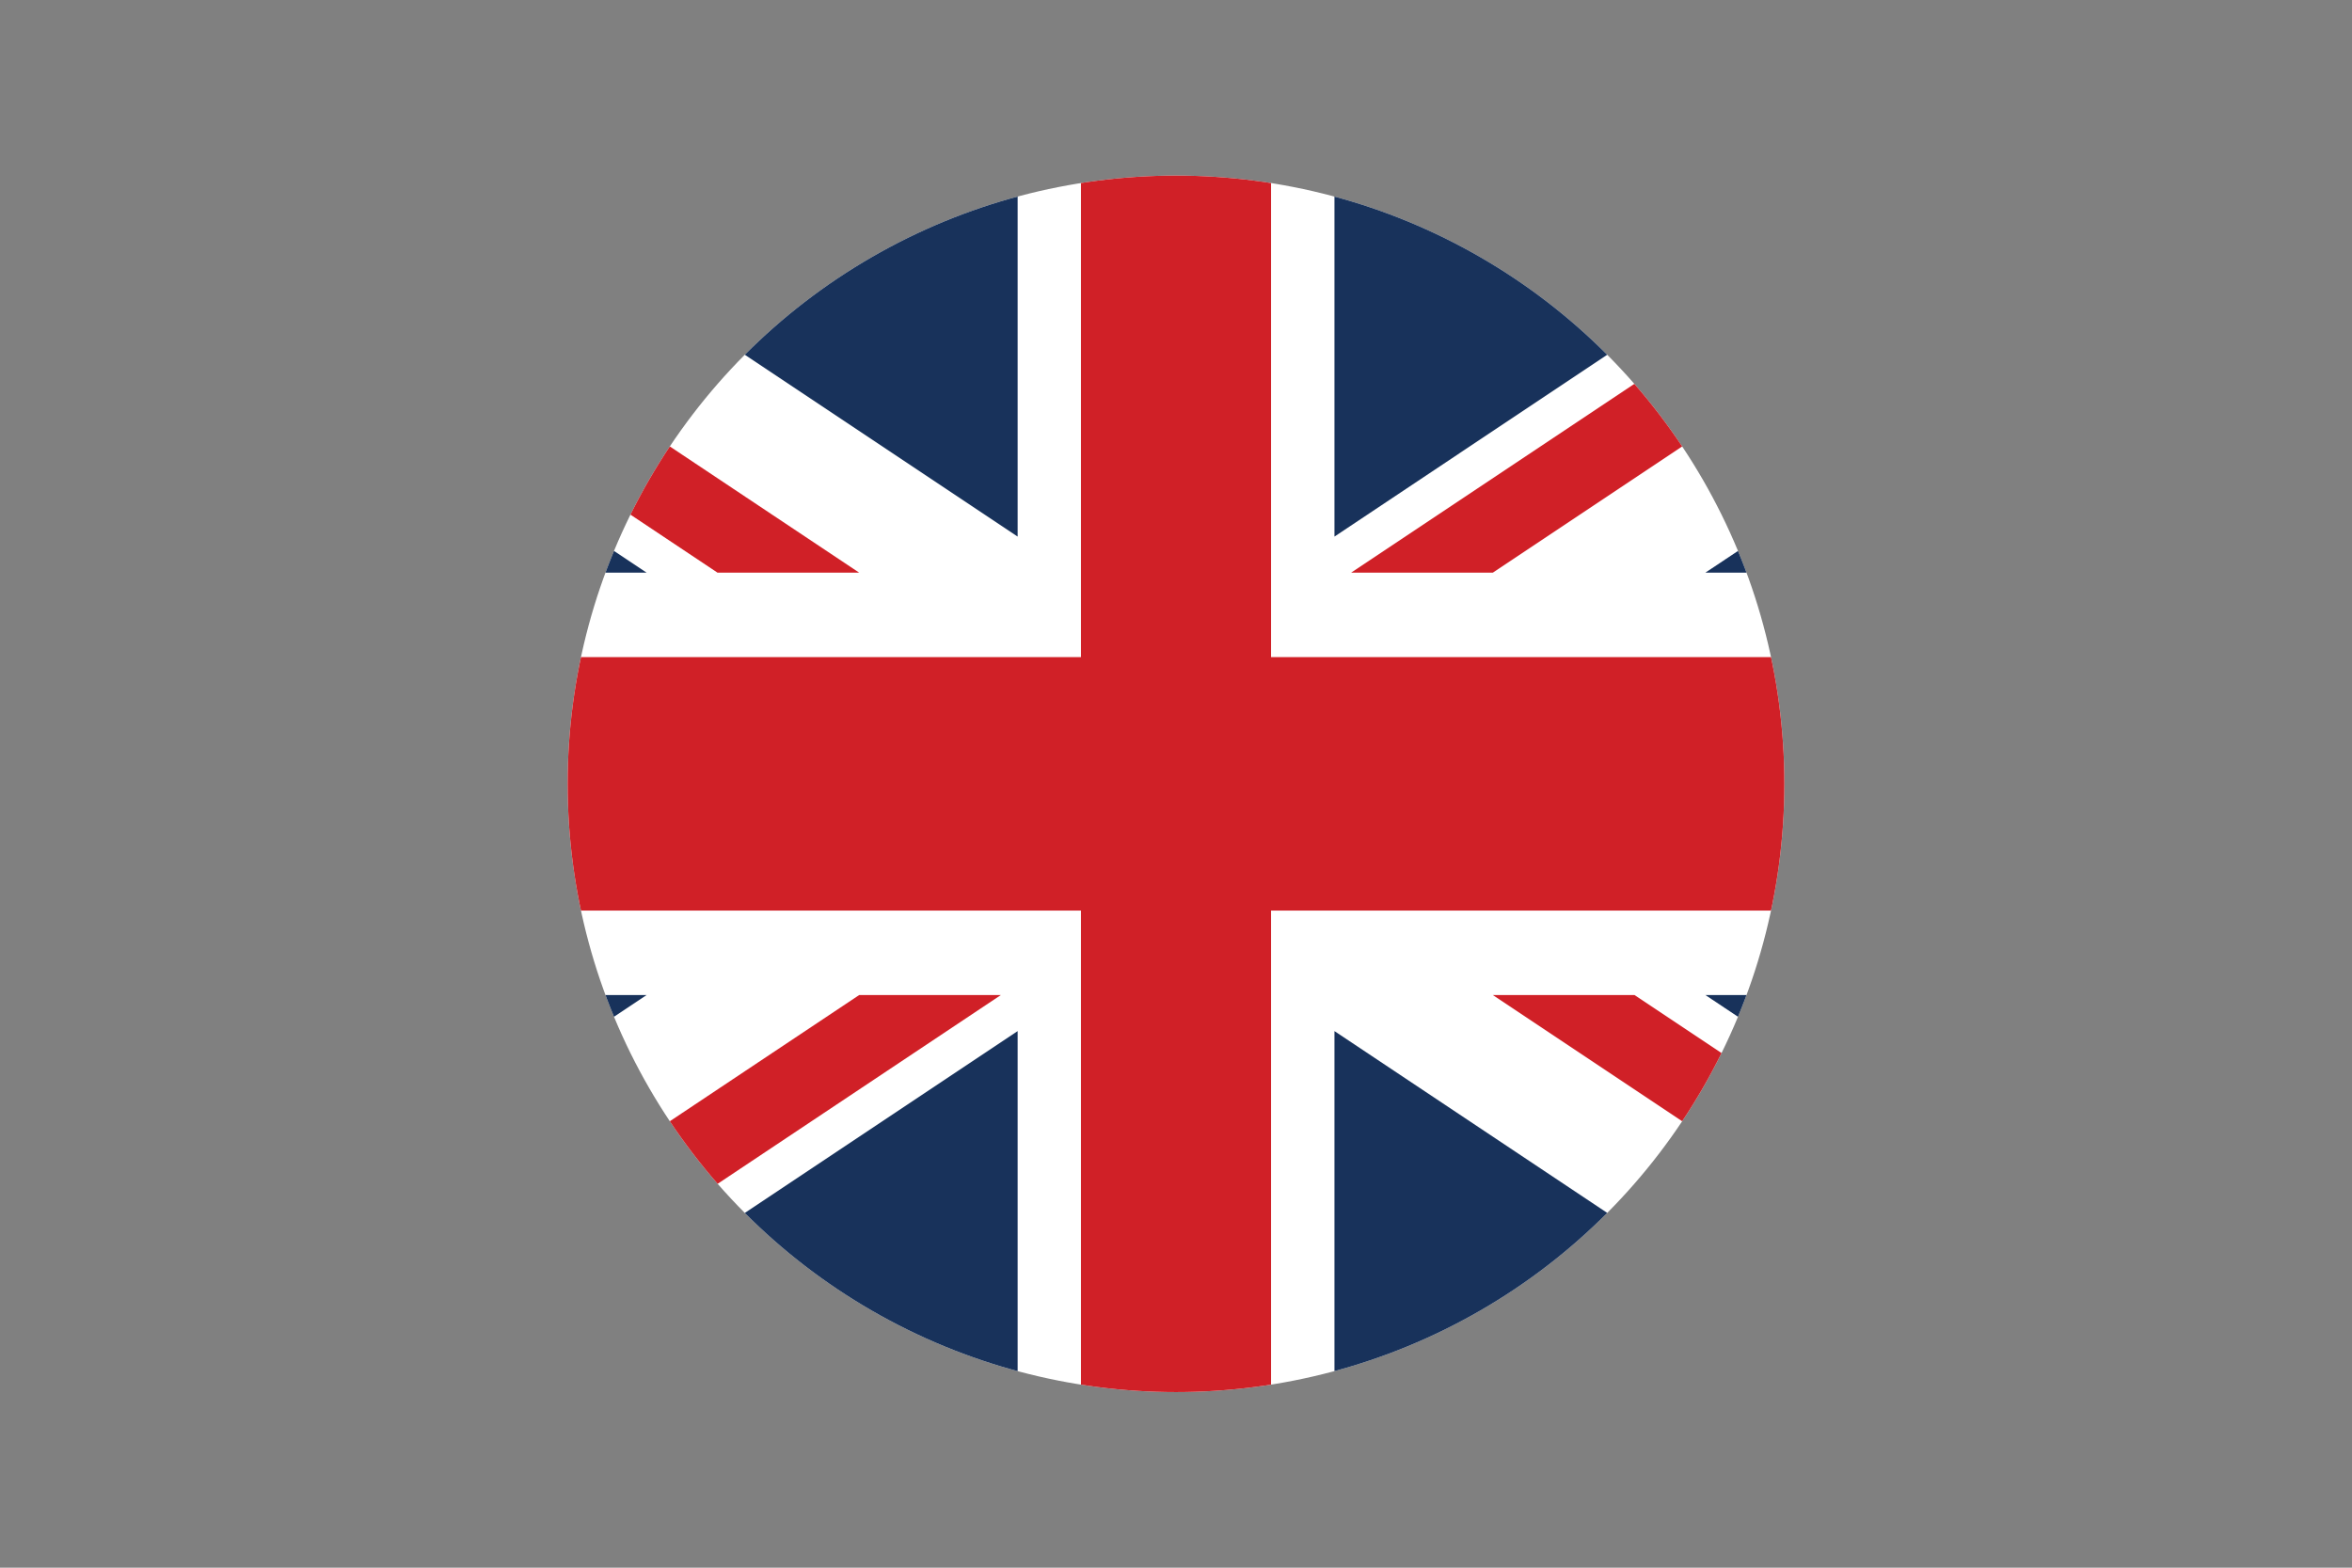
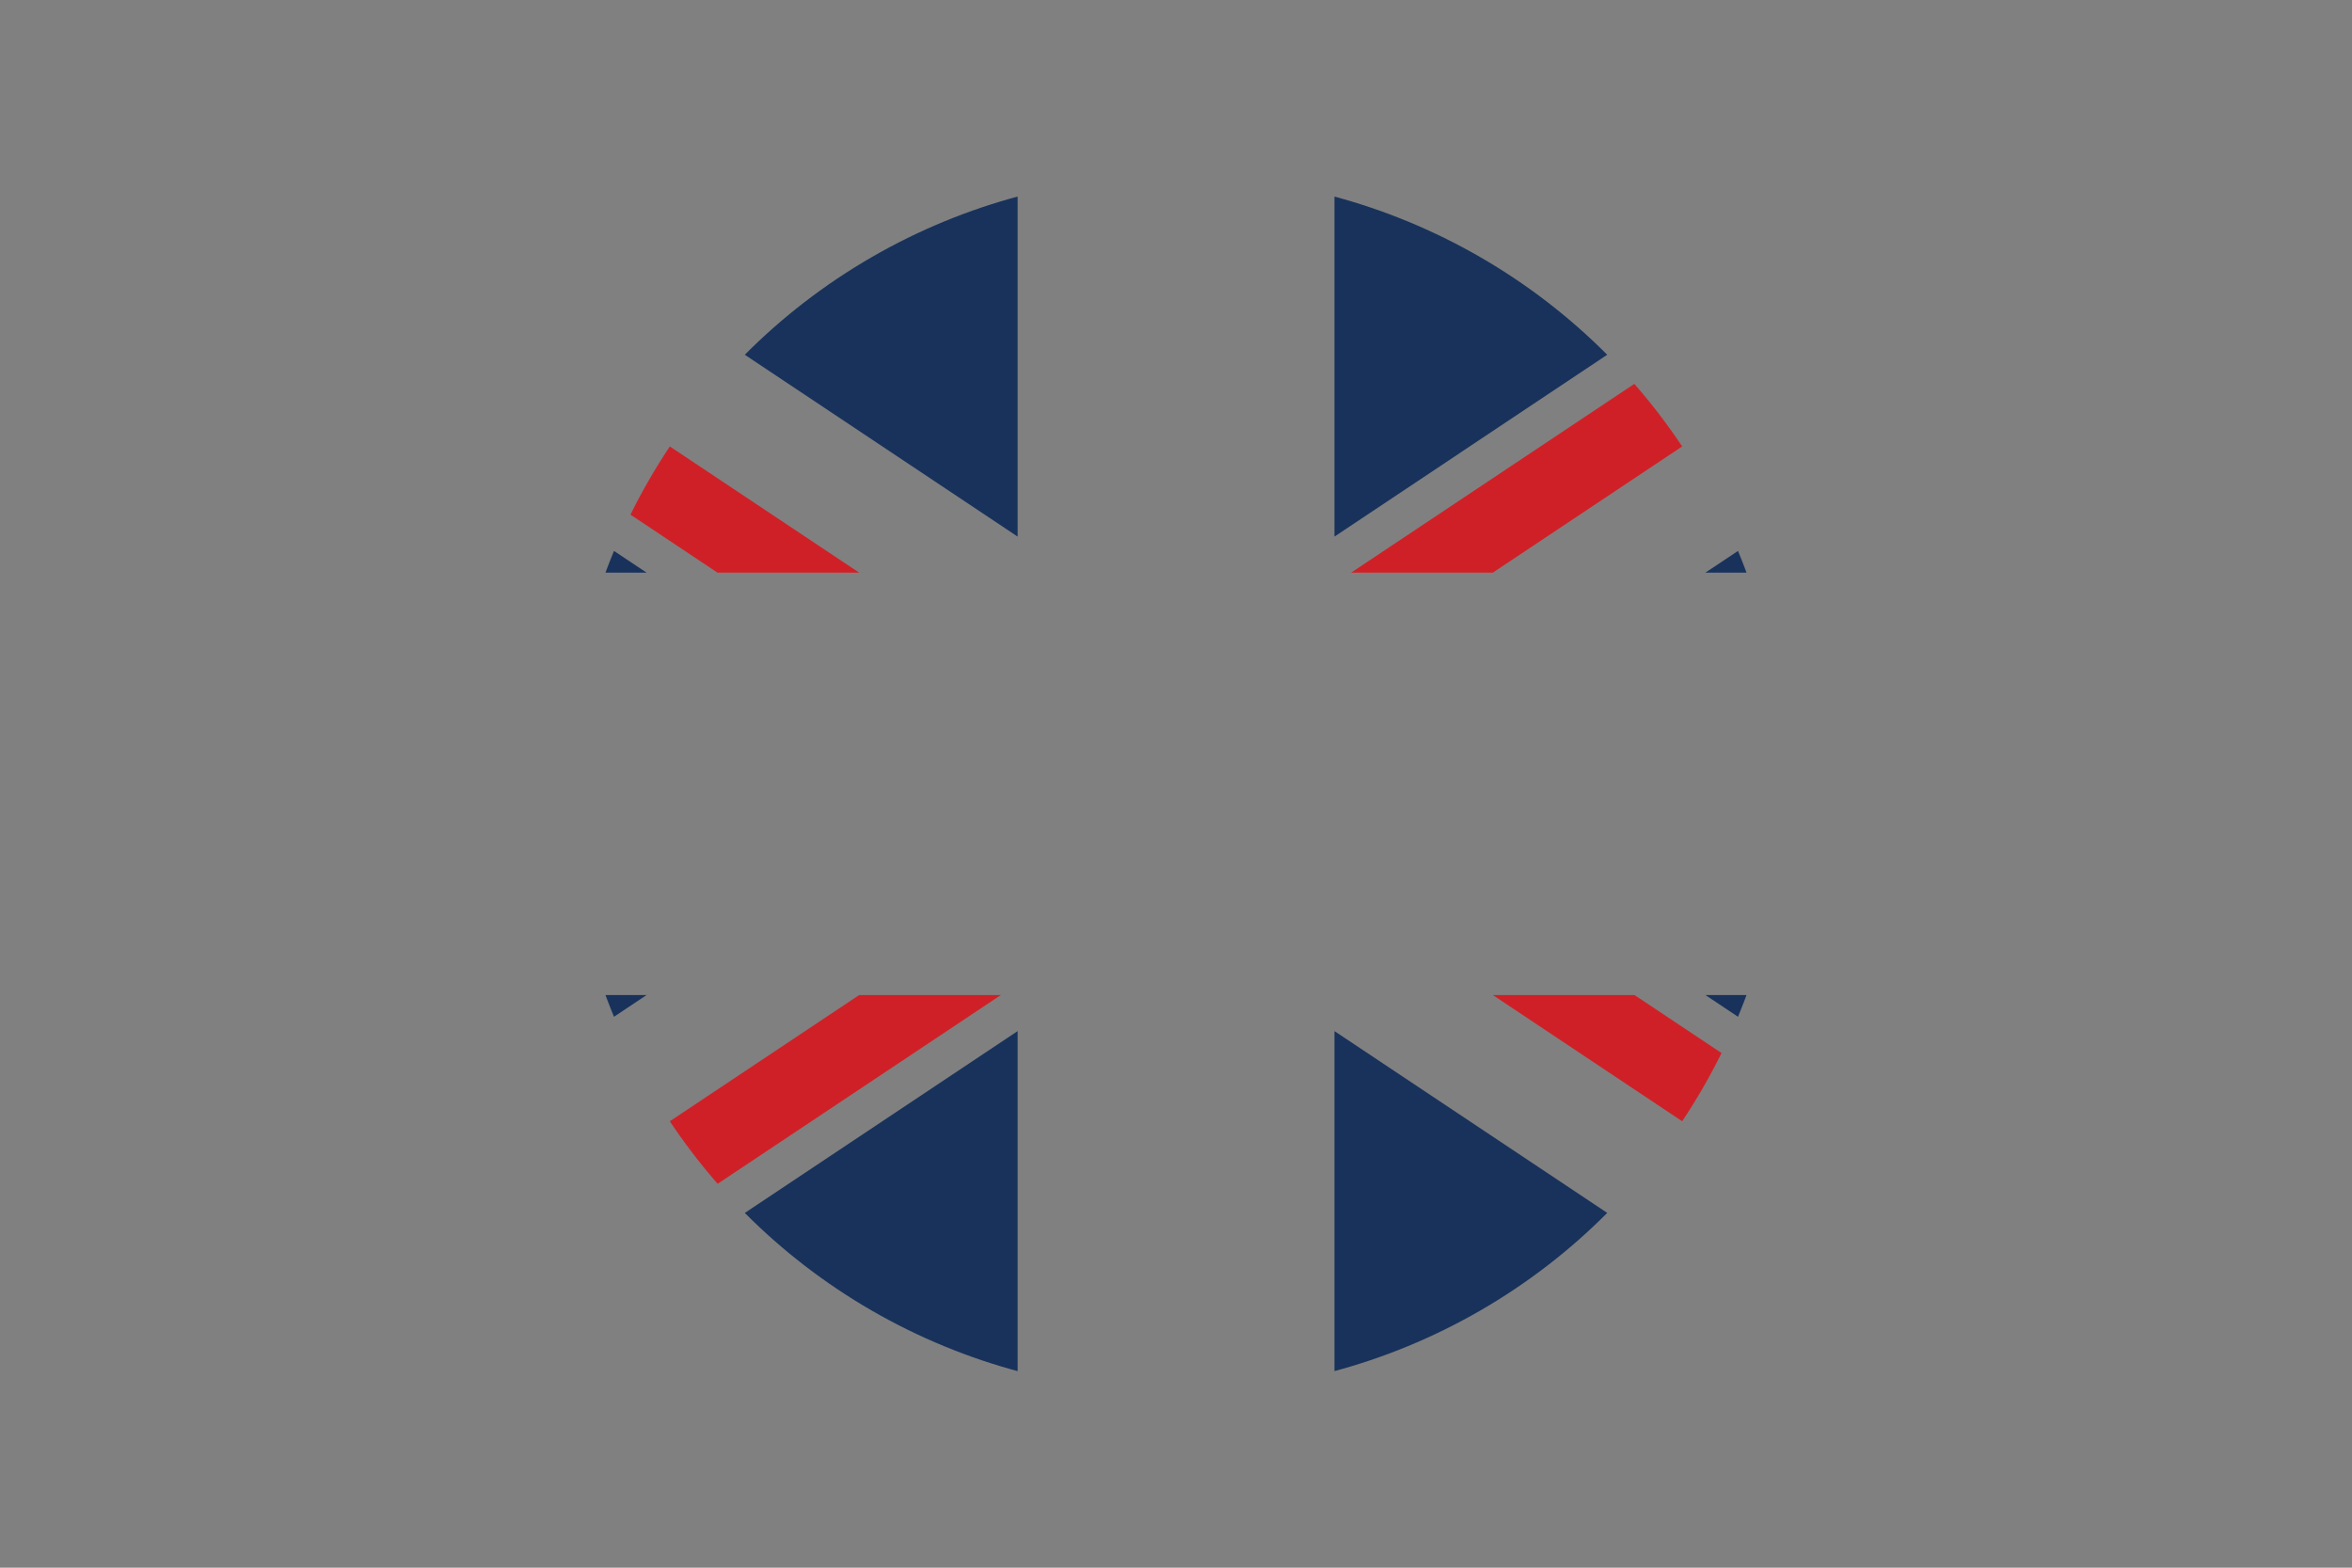
<svg xmlns="http://www.w3.org/2000/svg" id="Layer_1" data-name="Layer 1" viewBox="0 0 1500 1000">
  <rect x="0" y="0" width="1500" height="1000" fill="#808080" stroke="none" />
  <defs>
    <style>.cls-1{fill:none;}.cls-2{clip-path:url(#clip-path);}.cls-3{fill:#fff;}.cls-4{fill:#d02027;}.cls-5{fill:#18325b;}</style>
    <clipPath id="clip-path">
      <circle class="cls-1" cx="750" cy="500" r="387.99" />
    </clipPath>
  </defs>
  <title>Flag-of-Great Britain</title>
  <g class="cls-2">
-     <rect class="cls-3" x="143.79" y="95.86" width="1212.42" height="808.28" />
-     <polyline class="cls-4" points="1356.21 419.17 810.62 419.17 810.62 95.86 689.38 95.86 689.38 419.17 143.79 419.17 143.79 580.83 689.38 580.83 689.38 904.14 810.62 904.14 810.62 580.83 1356.21 580.83" />
    <path class="cls-4" d="M952.07,634.72h90.36l313.78,209.17v60.25M547.93,365.28H457.57L143.79,156.11V95.86Zm0,269.44H638.3L234.17,904.14H143.79ZM952.07,365.28H861.7L1265.83,95.86h90.38Z" />
    <path class="cls-5" d="M143.79,634.72v179l268.59-179m943.83,0v179l-268.59-179ZM143.79,365.28v-179l268.59,179Zm1212.42,0v-179l-268.59,179ZM649,904.14V657.73L279.35,904.14Zm202.06,0V657.73l369.63,246.41ZM649,95.86V342.27L279.35,95.86Zm202.06,0V342.27L1220.66,95.86Z" />
  </g>
</svg>